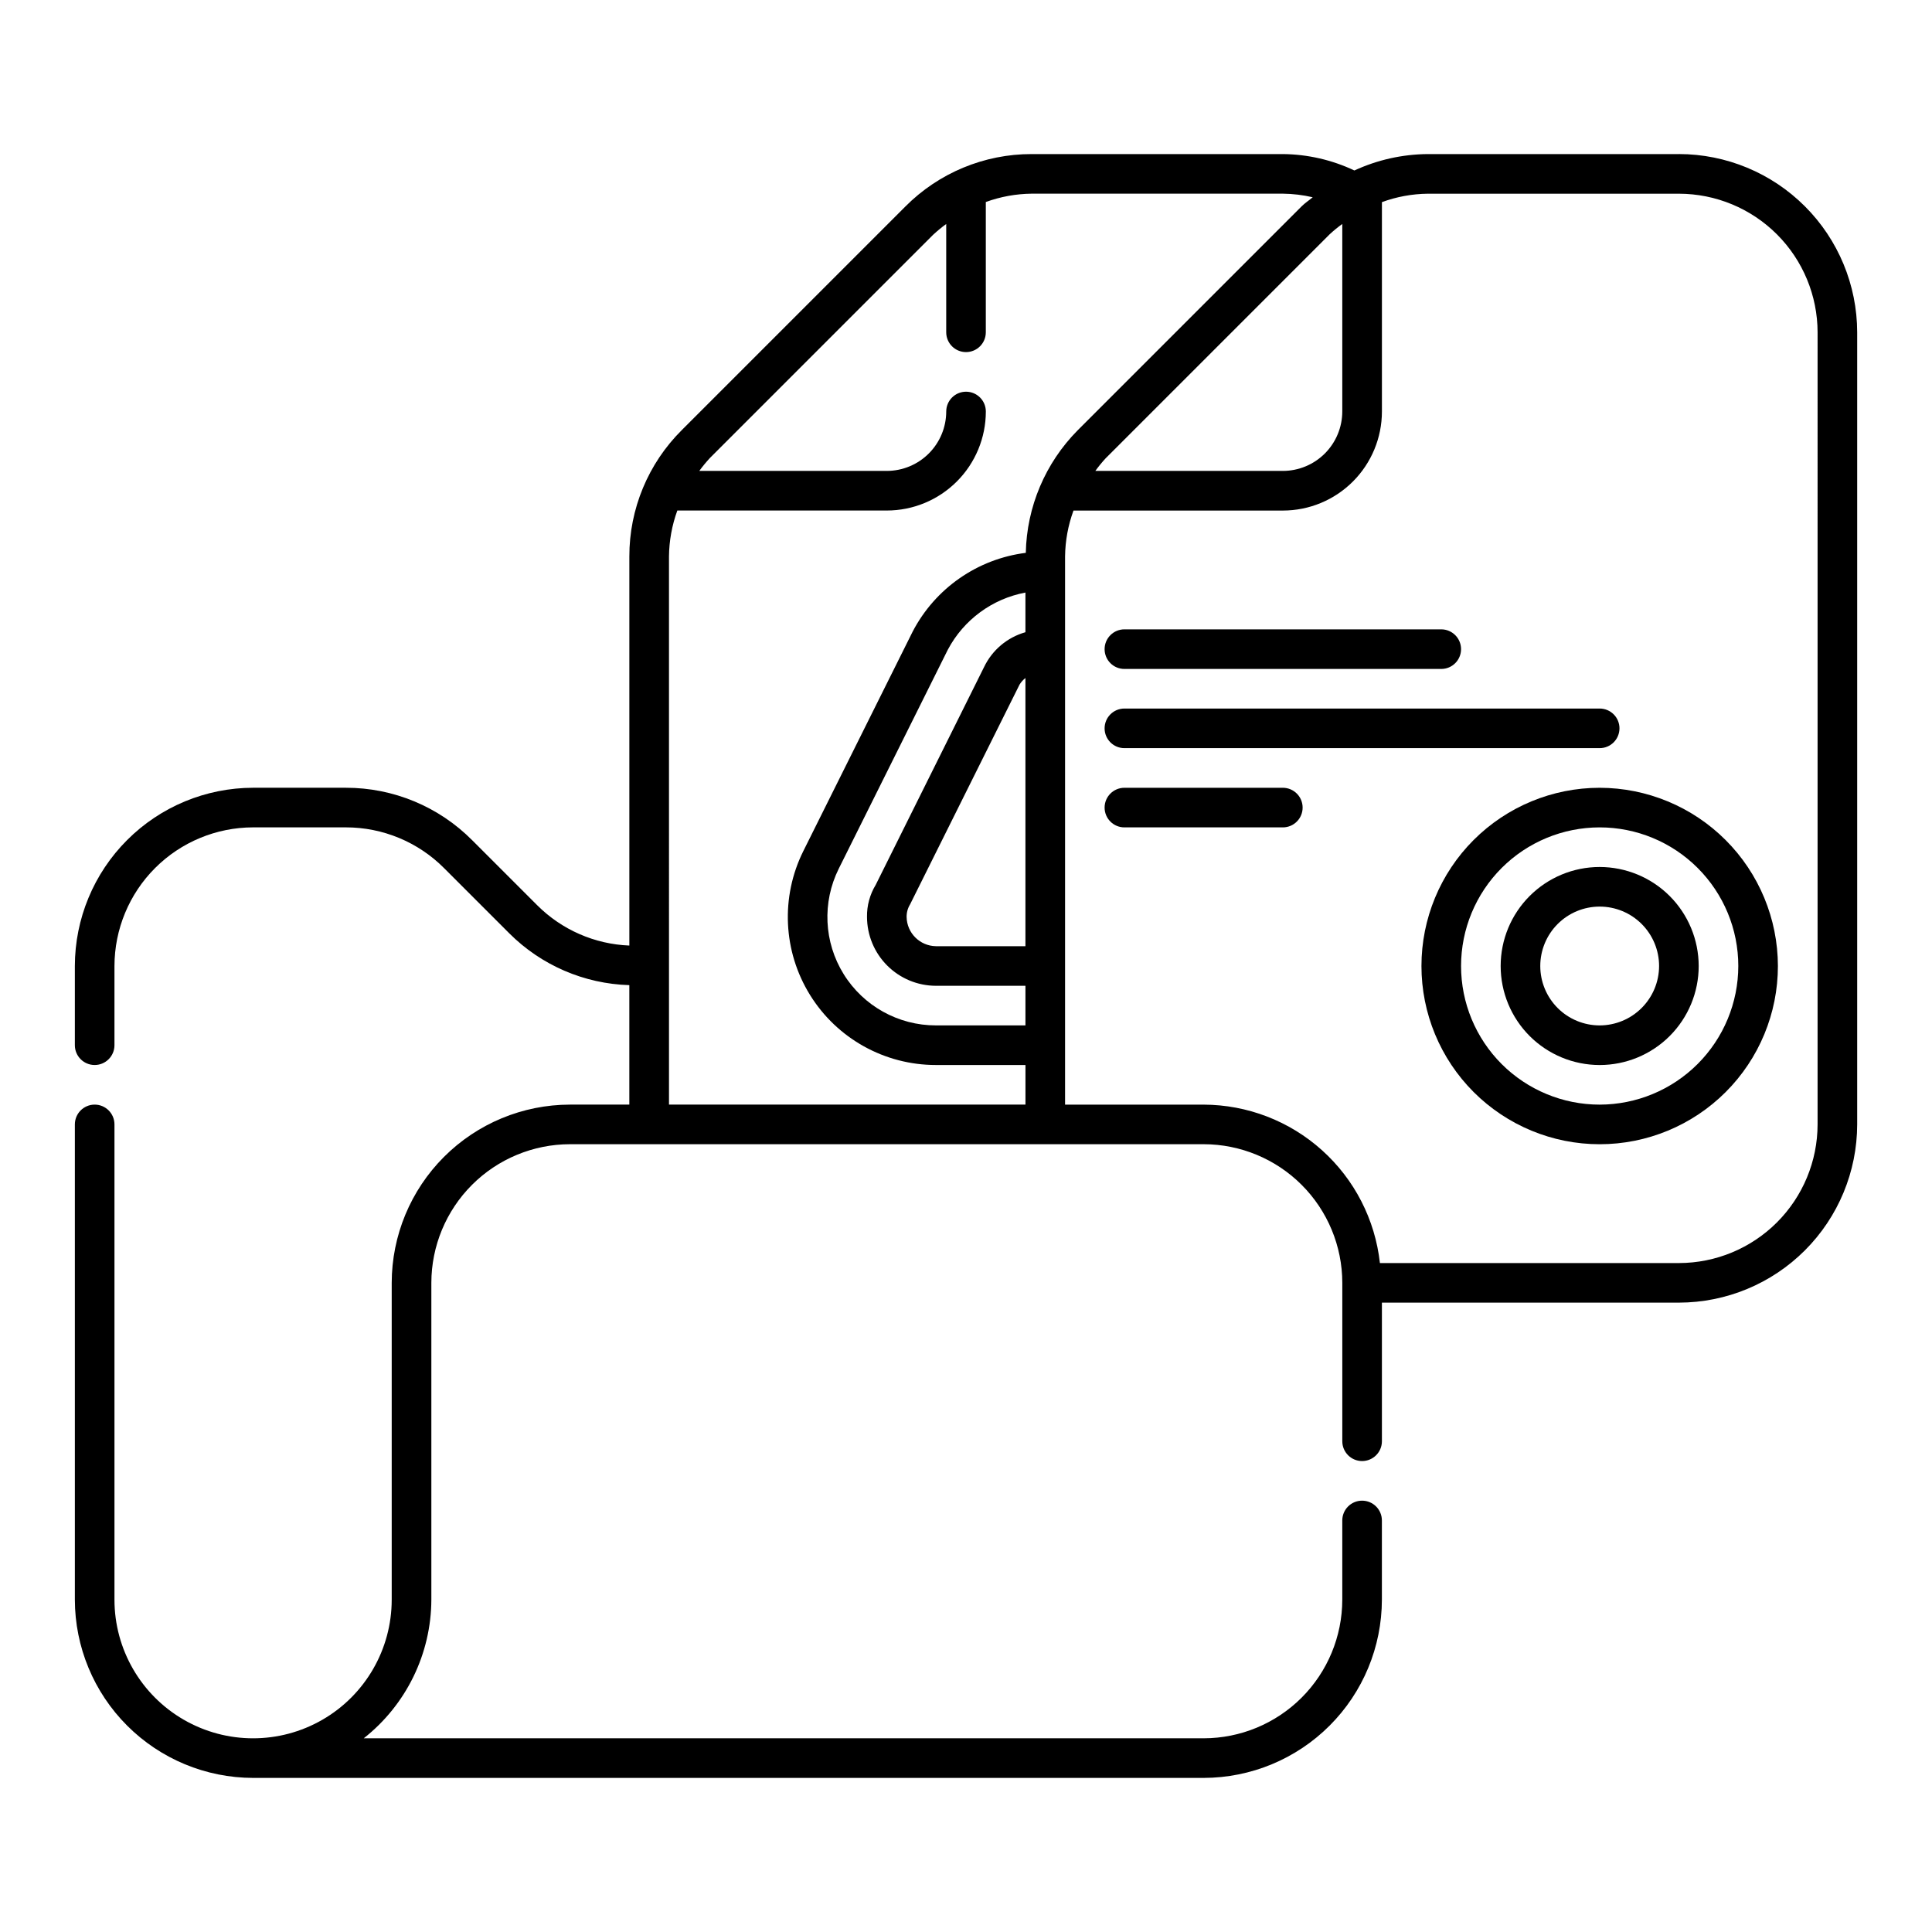
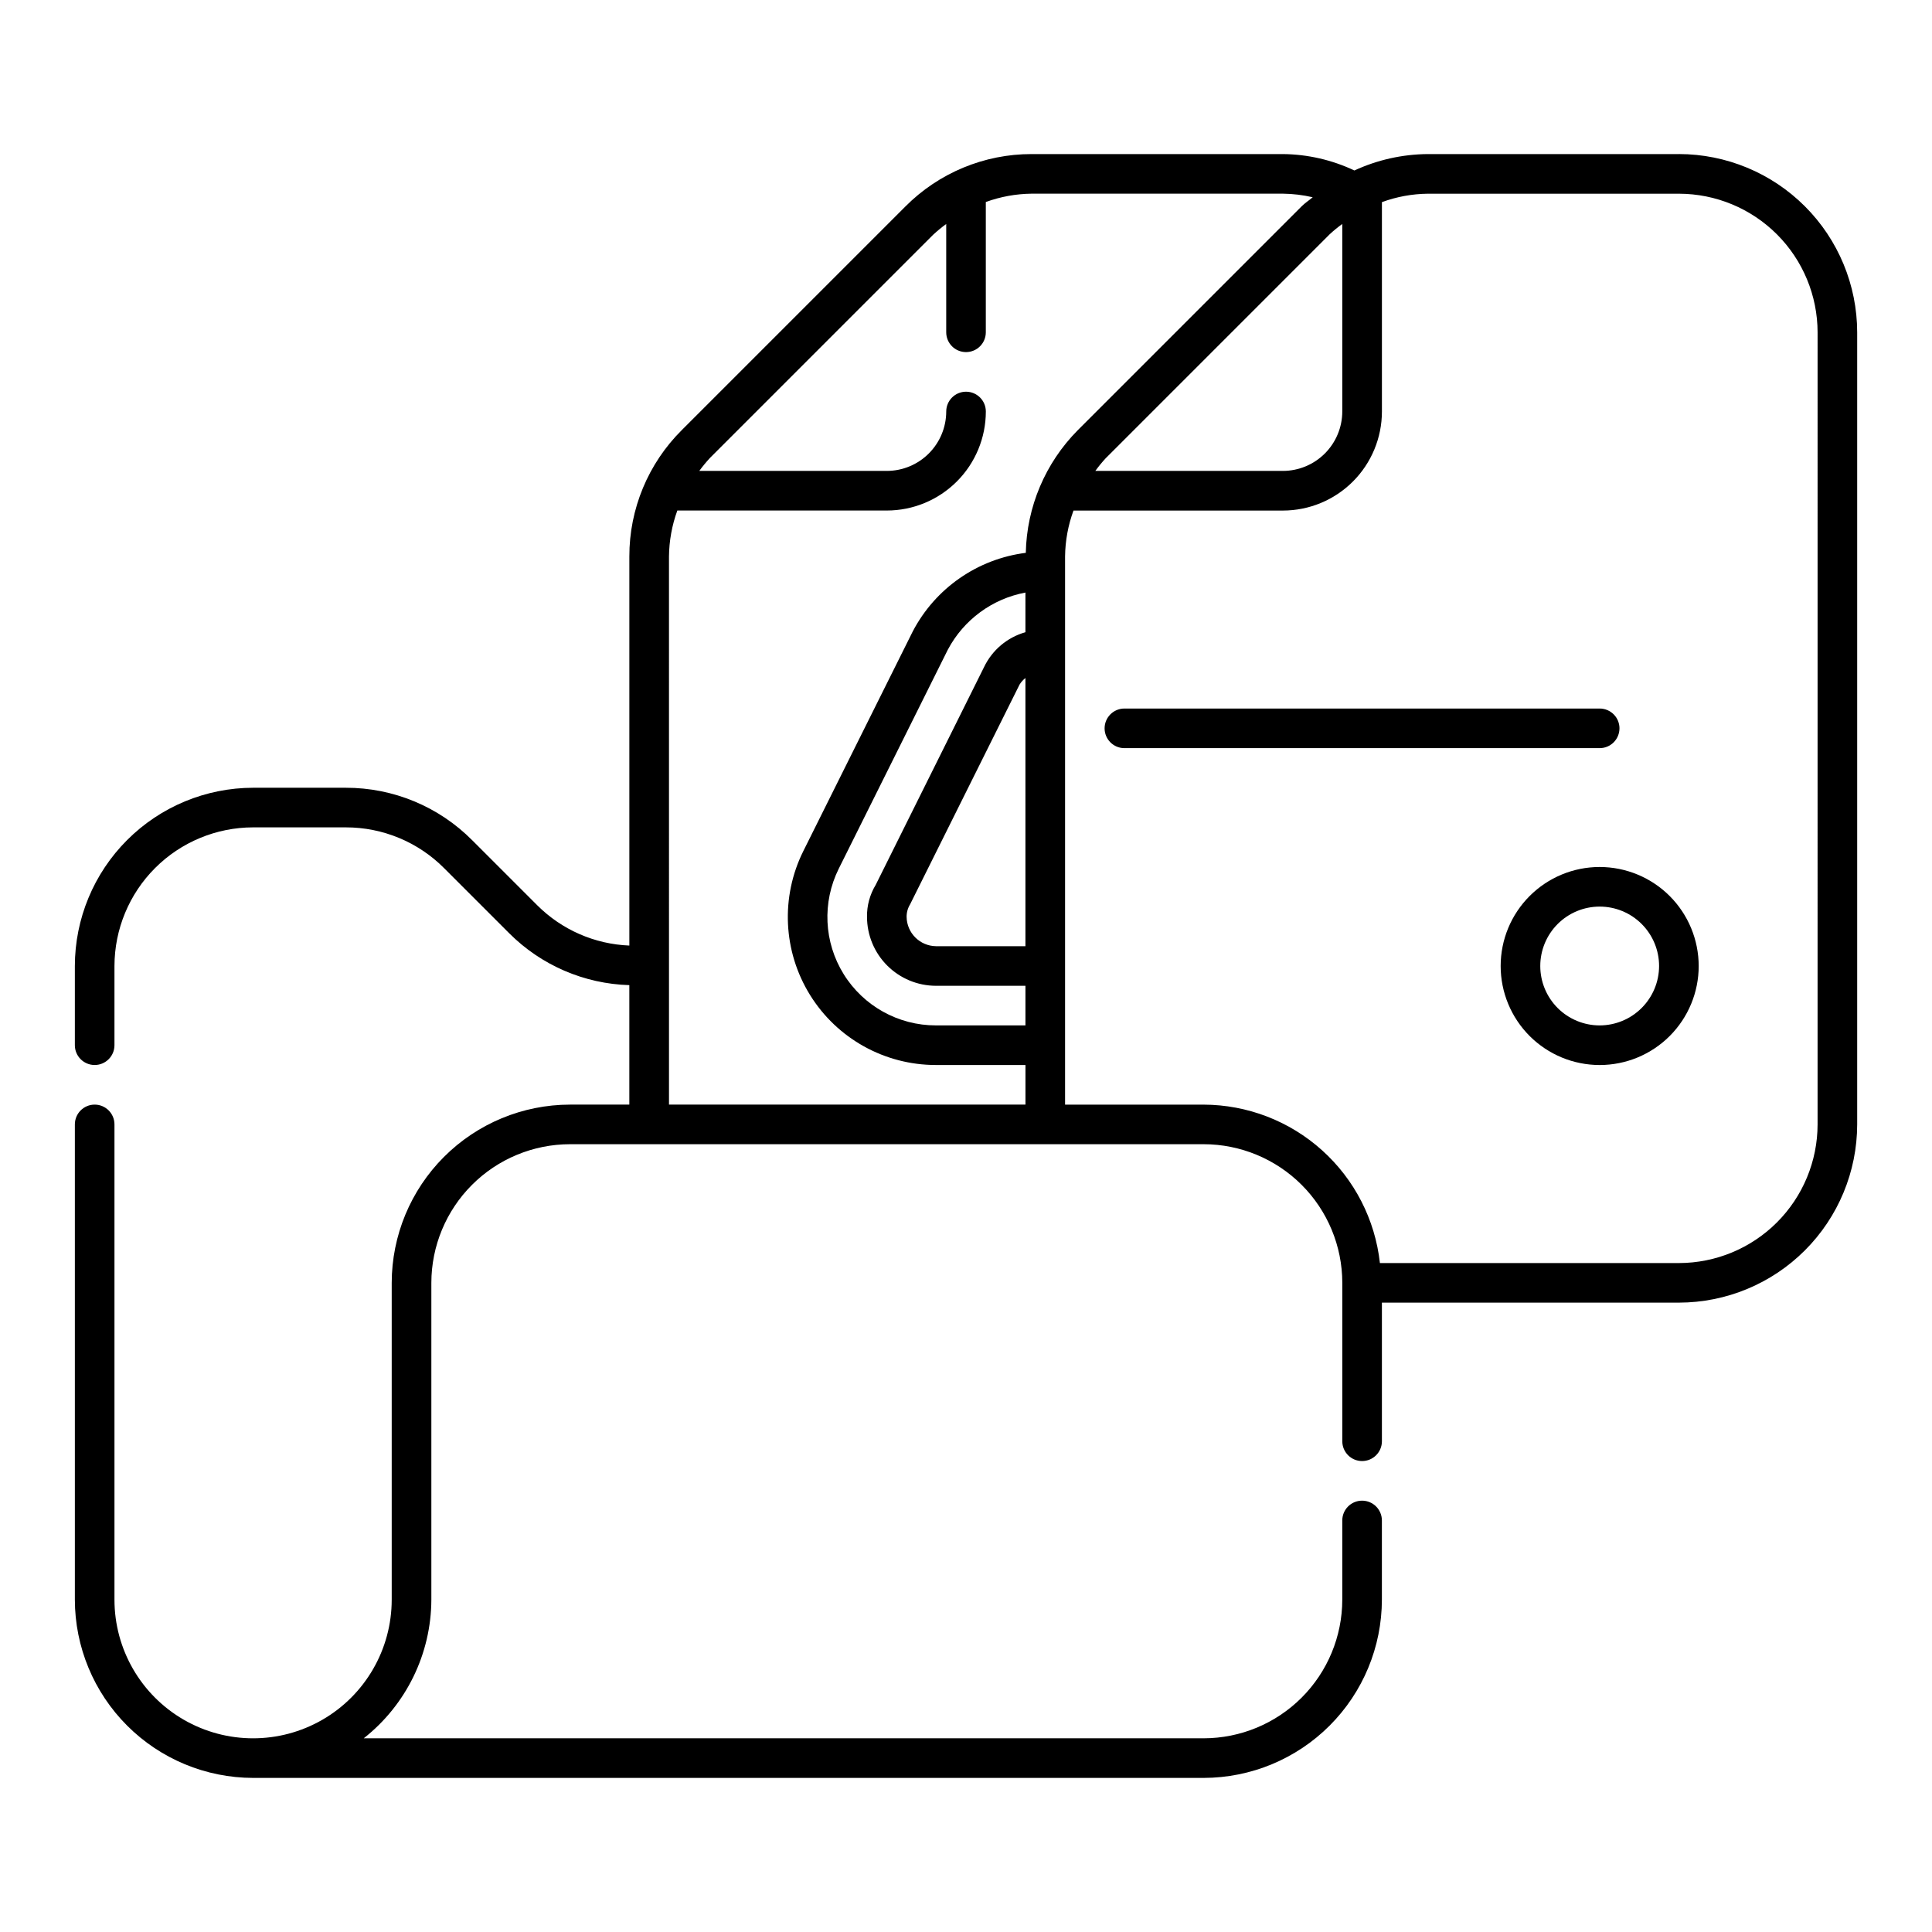
<svg xmlns="http://www.w3.org/2000/svg" fill="#000000" width="800px" height="800px" version="1.1" viewBox="144 144 512 512">
  <g>
    <path d="m588.93 184.83h-66.582c-6.711 0.055-13.332 1.535-19.422 4.348-5.93-2.805-12.395-4.289-18.957-4.348h-66.543c-12.582-0.023-24.652 4.988-33.52 13.922l-59.199 59.199h0.004c-8.938 8.863-13.949 20.934-13.926 33.52v103.11c-9.191-0.363-17.906-4.176-24.414-10.68l-17.215-17.215v0.004c-8.863-8.938-20.938-13.949-33.523-13.926h-24.559c-12.523 0.02-24.527 5-33.379 13.855-8.855 8.852-13.836 20.855-13.855 33.379v20.992c0 2.898 2.352 5.246 5.25 5.246 2.898 0 5.246-2.348 5.246-5.246v-20.992c0.016-9.742 3.887-19.078 10.773-25.965 6.887-6.887 16.227-10.762 25.965-10.773h24.559c9.801-0.016 19.199 3.891 26.098 10.844l17.215 17.215c8.469 8.477 19.859 13.398 31.836 13.754v31.66h-15.738c-12.523 0.016-24.527 5-33.379 13.852-8.855 8.855-13.836 20.859-13.855 33.379v83.969c0 13.125-7 25.254-18.367 31.816s-25.371 6.562-36.734 0c-11.367-6.562-18.371-18.691-18.371-31.816v-125.95c0-2.898-2.348-5.25-5.246-5.25-2.898 0-5.25 2.352-5.25 5.25v125.95-0.004c0.02 12.523 5 24.527 13.855 33.379 8.852 8.855 20.855 13.836 33.379 13.855h251.91c12.52-0.02 24.523-5 33.379-13.855 8.852-8.852 13.836-20.855 13.852-33.379v-20.992c0-2.898-2.352-5.246-5.25-5.246-2.898 0-5.246 2.348-5.246 5.246v20.992c-0.012 9.742-3.887 19.078-10.773 25.965-6.887 6.887-16.223 10.762-25.961 10.773h-222.59c11.266-8.871 17.867-22.398 17.918-36.738v-83.969c0.012-9.738 3.887-19.074 10.773-25.961 6.887-6.887 16.227-10.762 25.965-10.773h167.94c9.738 0.012 19.074 3.887 25.961 10.773 6.887 6.887 10.762 16.223 10.773 25.961v41.984c0 2.898 2.348 5.25 5.246 5.25 2.898 0 5.25-2.352 5.25-5.25v-36.734h78.719c12.523-0.016 24.527-5 33.379-13.852 8.855-8.855 13.836-20.859 13.855-33.379v-209.92c-0.02-12.523-5-24.527-13.855-33.379-8.852-8.855-20.855-13.836-33.379-13.855zm-173.18 209.92h-23.719c-4.266-0.062-7.707-3.504-7.769-7.766-0.012-1.172 0.309-2.324 0.922-3.32l29.008-58.242c0.414-0.668 0.941-1.258 1.559-1.742zm0-83.207c-4.828 1.367-8.832 4.75-10.988 9.285l-28.699 57.688c-1.547 2.547-2.344 5.484-2.297 8.465 0.008 4.844 1.934 9.484 5.359 12.906 3.422 3.422 8.062 5.352 12.906 5.359h23.723v10.496h-23.723c-9.957 0.012-19.207-5.129-24.453-13.59-5.246-8.461-5.734-19.035-1.297-27.945l28.926-58.078v0.004c4.195-7.894 11.754-13.453 20.543-15.098zm83.969-108.19v49.703c-0.008 4.172-1.668 8.172-4.621 11.125-2.949 2.949-6.949 4.609-11.125 4.617h-49.699c0.844-1.168 1.754-2.281 2.731-3.34l59.367-59.367c1.059-0.98 2.176-1.895 3.348-2.738zm-178.43 88.117c0.043-4.152 0.789-8.27 2.211-12.176h55.52c6.957-0.004 13.625-2.769 18.547-7.691 4.918-4.918 7.688-11.59 7.691-18.547 0-2.898-2.348-5.25-5.246-5.25s-5.25 2.352-5.25 5.25c-0.008 4.172-1.668 8.172-4.621 11.125-2.949 2.949-6.949 4.609-11.121 4.617h-49.703c0.871-1.195 1.812-2.336 2.816-3.422l59.199-59.199c1.086-1.004 2.227-1.945 3.426-2.816v28.703c0 2.898 2.348 5.246 5.246 5.246 2.898 0 5.246-2.348 5.246-5.246v-34.527c3.906-1.422 8.023-2.168 12.176-2.211h66.551c2.664 0.031 5.316 0.348 7.906 0.953-0.965 0.816-2.027 1.496-2.926 2.391l-59.363 59.367c-8.578 8.66-13.5 20.285-13.746 32.473-12.812 1.617-24.016 9.414-29.98 20.867l-28.969 58.148c-6.062 12.164-5.394 26.598 1.762 38.148 7.156 11.555 19.785 18.578 33.375 18.566h23.723v10.496h-94.469zm304.39 150.52c-0.012 9.738-3.887 19.074-10.773 25.961-6.887 6.887-16.223 10.762-25.965 10.773h-79.25c-1.27-11.512-6.731-22.156-15.344-29.898-8.613-7.746-19.773-12.047-31.355-12.086h-36.738v-145.3c0.051-4.141 0.805-8.246 2.231-12.137h55.496c6.961-0.004 13.629-2.769 18.551-7.691 4.918-4.918 7.684-11.59 7.691-18.547v-55.496c3.891-1.43 7.992-2.184 12.137-2.234h66.582c9.742 0.016 19.078 3.887 25.965 10.773 6.887 6.887 10.762 16.227 10.773 25.965z" />
-     <path d="m567.93 352.77c-12.523 0-24.539 4.977-33.398 13.836-8.855 8.855-13.832 20.871-13.832 33.398 0 12.523 4.977 24.539 13.832 33.398 8.859 8.855 20.875 13.832 33.398 13.832 12.527 0 24.543-4.977 33.398-13.832 8.859-8.859 13.836-20.875 13.836-33.398-0.02-12.523-5-24.527-13.855-33.379-8.852-8.855-20.855-13.836-33.379-13.855zm0 83.969c-9.742 0-19.086-3.871-25.977-10.758-6.887-6.891-10.758-16.234-10.758-25.977 0-9.746 3.871-19.09 10.758-25.977 6.891-6.891 16.234-10.762 25.977-10.762 9.746 0 19.09 3.871 25.977 10.762 6.891 6.887 10.762 16.23 10.762 25.977-0.012 9.738-3.887 19.074-10.773 25.961-6.887 6.887-16.223 10.762-25.965 10.773z" />
    <path d="m573.18 337.02c0-1.395-0.555-2.727-1.539-3.711s-2.316-1.539-3.711-1.539h-125.95c-2.898 0-5.25 2.352-5.25 5.25 0 2.898 2.352 5.246 5.25 5.246h125.95-0.004c1.395 0 2.727-0.551 3.711-1.535s1.539-2.32 1.539-3.711z" />
-     <path d="m441.98 321.28h83.969-0.004c2.898 0 5.25-2.348 5.25-5.246s-2.352-5.25-5.25-5.25h-83.965c-2.898 0-5.25 2.352-5.25 5.25s2.352 5.246 5.25 5.246z" />
-     <path d="m483.96 352.77h-41.98c-2.898 0-5.25 2.352-5.25 5.25s2.352 5.246 5.25 5.246h41.984-0.004c2.898 0 5.25-2.348 5.25-5.246s-2.352-5.25-5.25-5.25z" />
    <path d="m567.93 373.76c-6.957 0-13.633 2.766-18.555 7.688-4.918 4.918-7.684 11.594-7.684 18.555 0 6.957 2.766 13.633 7.684 18.555 4.922 4.918 11.598 7.684 18.555 7.684 6.961 0 13.637-2.766 18.555-7.684 4.922-4.922 7.688-11.598 7.688-18.555-0.008-6.957-2.773-13.629-7.691-18.551-4.922-4.918-11.594-7.684-18.551-7.691zm0 41.984c-4.176 0-8.18-1.66-11.133-4.609-2.949-2.953-4.609-6.957-4.609-11.133s1.66-8.18 4.609-11.133c2.953-2.953 6.957-4.613 11.133-4.613 4.176 0 8.18 1.66 11.133 4.613 2.953 2.953 4.613 6.957 4.613 11.133-0.008 4.172-1.668 8.172-4.621 11.121-2.949 2.953-6.949 4.613-11.125 4.621z" />
  </g>
</svg>